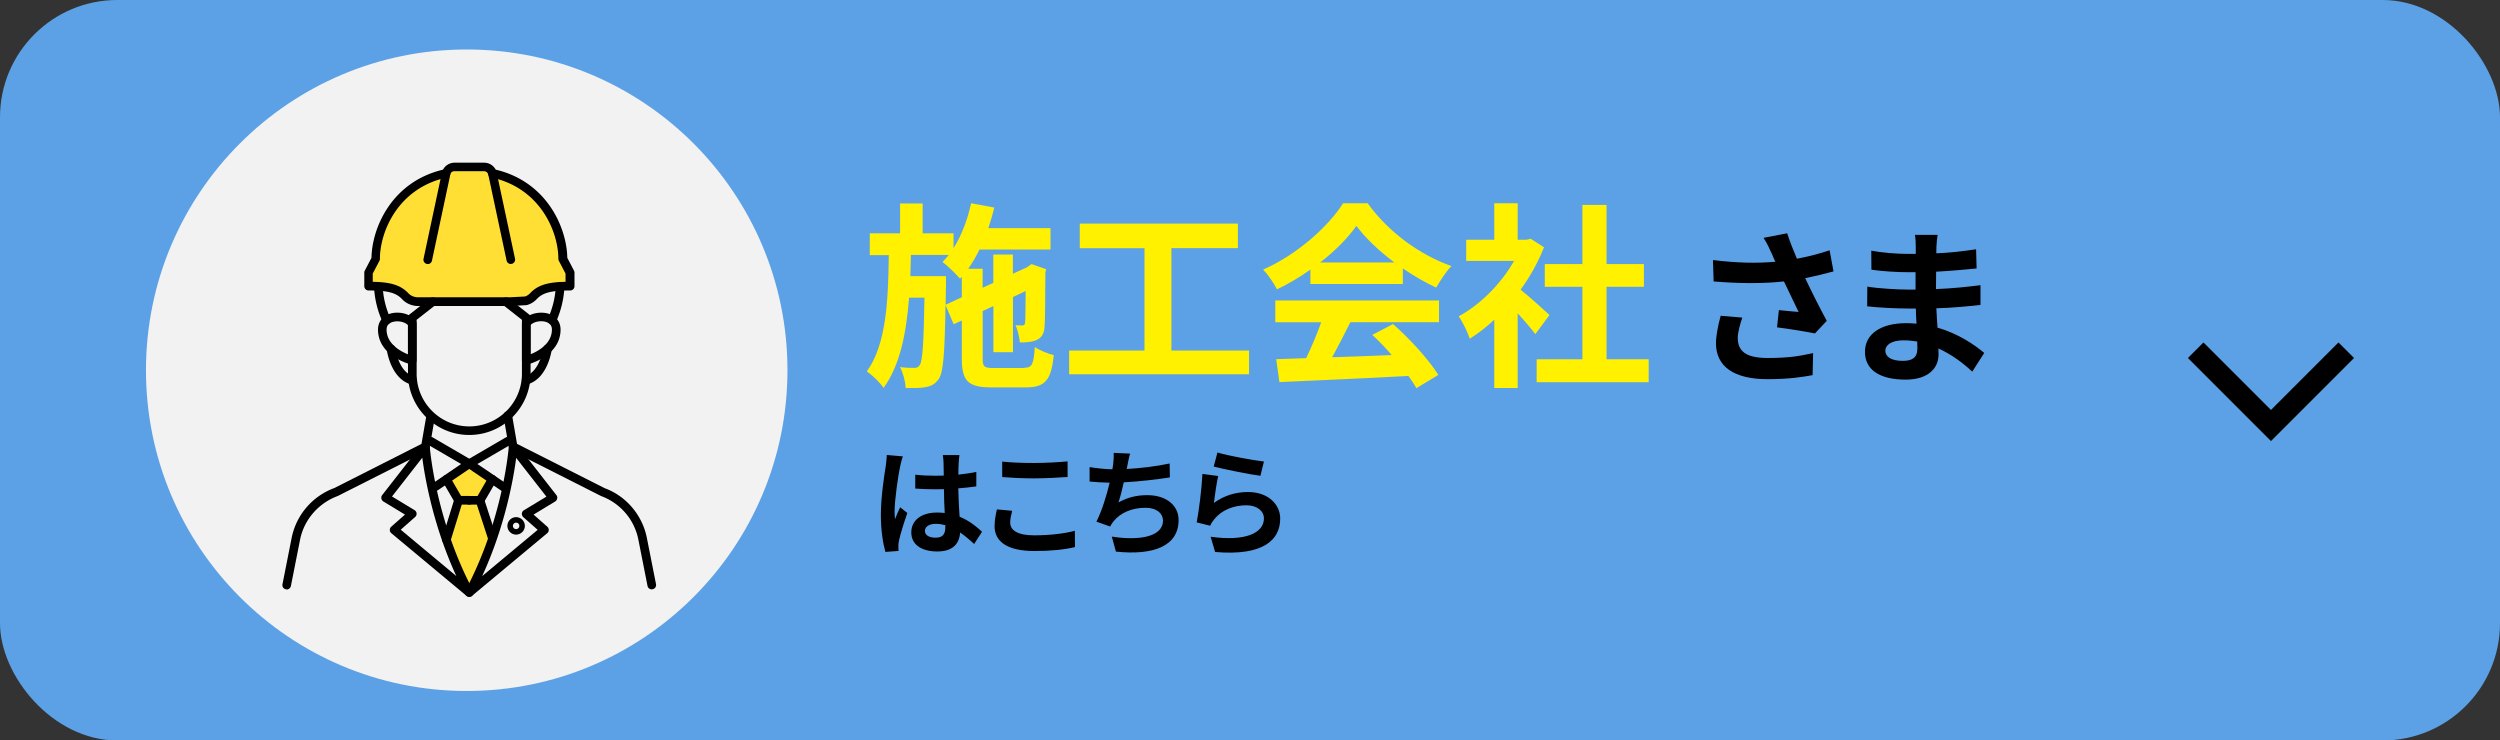
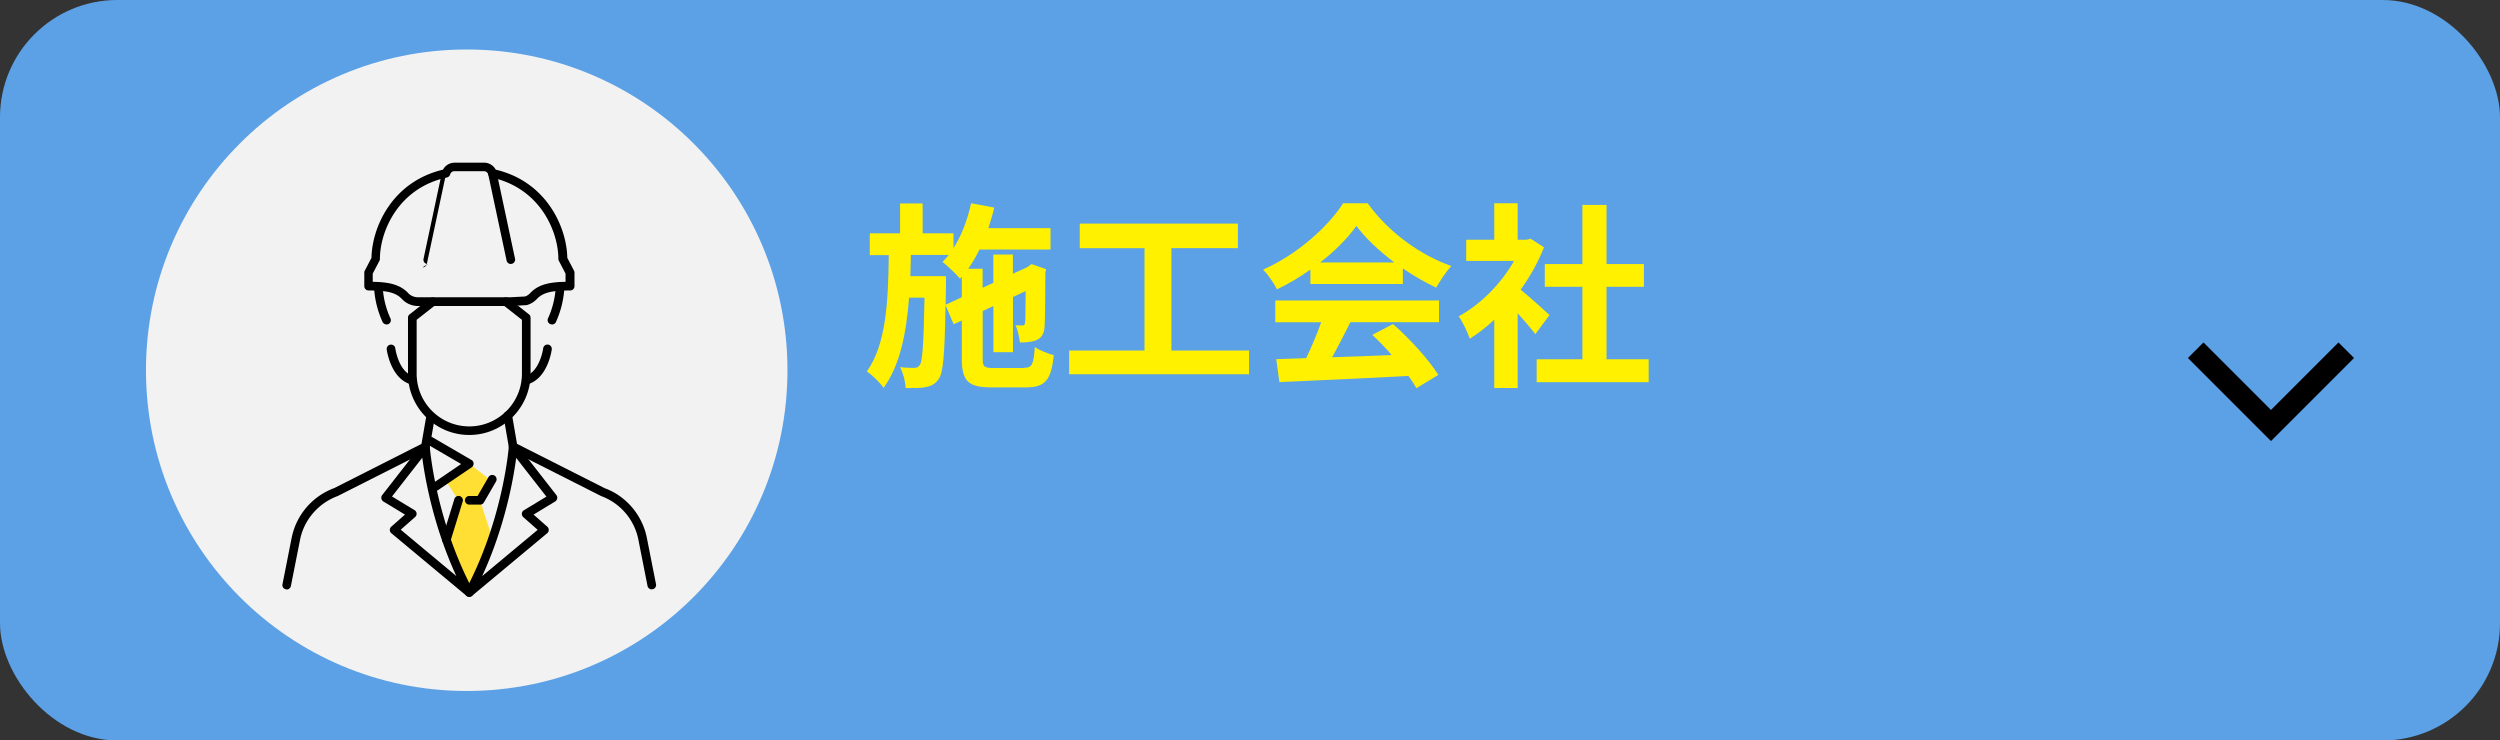
<svg xmlns="http://www.w3.org/2000/svg" id="_レイヤー_2" data-name="レイヤー_2" viewBox="0 0 341 101">
  <rect x="0" y="0" width="341" height="101" fill="#333333" stroke="none" />
  <defs>
    <style>.cls-3{fill:#fff100}.cls-4{fill:#ffdf34}</style>
  </defs>
  <g id="_レイヤー_1-2" data-name="レイヤー_1">
    <rect width="341" height="101" rx="16" ry="16" style="fill:#5ca1e6" />
    <path d="m320.03 47.77-10.27 10.27-10.27-10.27" style="fill:none;stroke:#000;stroke-miterlimit:10;stroke-width:3px" />
    <path d="M139.72 50.16c1.05 0 1.27-.46 1.43-2.83.65.46 1.81.92 2.59 1.11-.35 3.37-1.16 4.4-3.78 4.4h-4.72c-3.19 0-4.05-.86-4.05-3.94v-5.18l-1.11.51-1.11-2.62c-.11 6.61-.3 9.2-.92 10.07-.49.7-1 .97-1.73 1.11-.67.16-1.7.14-2.78.14-.05-.89-.35-2.08-.78-2.86.84.11 1.59.11 1.94.11s.57-.08.78-.43c.35-.54.51-2.81.62-9.15H124c-.38 4.86-1.24 9.23-3.48 12.31-.51-.76-1.51-1.73-2.29-2.24 2.67-3.7 2.92-9.64 3-15.87h-2.59v-2.97h4.13v-4.08h3.08v4.08h4.21v2.02c1.11-1.75 1.92-3.91 2.4-6.13l3.16.59c-.22.94-.51 1.89-.81 2.81h8.48v2.92h-9.69c-.46.94-.97 1.84-1.54 2.62h1.97v2.59l1.46-.67v-3.86h2.67v2.62l1.94-.89.11-.08.49-.35 2 .7-.11.43c-.03 3.83-.03 6.59-.11 7.4-.05.97-.43 1.57-1.16 1.86-.65.27-1.51.3-2.21.3-.08-.73-.3-1.75-.59-2.35.32.03.7.03.92.03s.35-.05.38-.4c.05-.24.05-1.73.08-4.29l-1.73.81v7.53h-2.67v-6.29l-1.46.67v6.51c0 1.11.19 1.27 1.54 1.27h4.16Zm-8.53-9.61v-2.81l-.24.27c-.51-.59-1.7-1.78-2.4-2.27.3-.3.59-.62.86-.97h-5.16c-.03.97-.05 1.94-.08 2.89h4.86v1.21l-.05 2.7 2.21-1.03ZM170.37 47.81v3.24h-24.54v-3.24h10.28V33.85h-8.83V30.5h21.57v3.35h-9.07v13.96h10.58ZM178.74 36.77c-1.43 1.03-3 1.94-4.56 2.7-.38-.78-1.21-2-1.89-2.7 4.62-2.02 8.88-5.86 10.91-9.04h3.35c2.86 3.97 7.15 7.05 11.42 8.56-.81.84-1.51 2-2.08 2.94-1.48-.7-3.05-1.59-4.54-2.62v2.13h-12.61v-1.97Zm-4.78 4.21h22.32v2.97h-12.09c-.78 1.59-1.67 3.27-2.48 4.78 2.59-.08 5.37-.19 8.12-.3-.84-.97-1.75-1.94-2.65-2.75l2.83-1.48c2.4 2.11 4.91 4.91 6.18 6.94l-3 1.81c-.27-.51-.65-1.08-1.08-1.67-6.34.35-13.01.62-17.6.84l-.43-3.13 4.08-.14c.73-1.51 1.48-3.29 2.05-4.89h-6.26v-2.97Zm16.23-5.18c-2.08-1.57-3.94-3.32-5.18-4.99-1.16 1.65-2.89 3.4-4.94 4.99h10.12ZM209.41 45.57c-.57-.76-1.48-1.84-2.4-2.83v10.18h-3.19v-9.31c-1.08 1-2.21 1.89-3.35 2.59-.27-.86-1.03-2.43-1.51-3.05 2.94-1.59 5.78-4.43 7.56-7.56h-6.53V32.7h3.83v-4.97h3.19v4.97h1.21l.57-.13 1.81 1.16c-.81 2.05-1.89 3.99-3.19 5.78 1.3 1.05 3.37 2.92 3.94 3.46l-1.94 2.62ZM224.88 49v3.13H209.6V49h6.24v-9.88h-5.13v-3.1h5.13v-8.07h3.29v8.07h5.1v3.1h-5.1V49h5.75Z" class="cls-3" />
-     <path d="M250.09 37.02c-1.15.32-2.48.64-3.86.92.87 1.84 1.95 4 2.94 5.82l-1.61 1.72c-1.24-.25-3.5-.62-5.17-.83l.25-2.35c.76.07 2 .21 2.69.25-.55-1.15-1.33-2.74-2-4.16-2.78.3-5.98.3-9.59 0l-.09-2.92c3.27.41 6.09.46 8.51.23-.18-.37-.34-.74-.48-1.08-.41-.92-.64-1.38-1.13-2.18l3.22-.62c.39 1.2.83 2.28 1.33 3.47 1.59-.3 3.01-.67 4.46-1.15l.53 2.87Zm-12.44 6.32c-.28.74-.62 2.05-.62 2.71 0 1.66.85 2.78 4.07 2.78s4.53-.32 6.21-.67l-.07 3.01c-1.26.23-3.17.55-6.14.55-4.58 0-7.04-1.72-7.04-4.9 0-1.01.28-2.44.64-3.75l2.94.25ZM269 50.68c-1.22-1.15-2.78-2.32-4.6-3.15.02.3.02.57.02.8 0 1.95-1.47 3.45-4.48 3.45-3.63 0-5.56-1.38-5.56-3.79s2.12-3.91 5.63-3.91c.48 0 .94.02 1.4.07-.05-.69-.07-1.4-.09-2.07h-1.17c-1.33 0-3.96-.11-5.47-.3l.02-2.69c1.31.25 4.28.41 5.5.41h1.08v-2.37h-1.08c-1.45 0-3.63-.14-4.94-.34l-.02-2.6c1.43.28 3.54.44 4.94.44h1.13V33.6c0-.41-.02-1.13-.12-1.56h3.1c-.07.46-.14 1.03-.16 1.61l-.02.9c1.77-.07 3.45-.25 5.43-.55l.07 2.62c-1.49.14-3.33.32-5.52.44l-.02 2.37c2.3-.09 4.21-.3 6.07-.53v2.69c-2.05.23-3.82.39-6.02.46.05.85.09 1.77.16 2.64 2.87.83 5.06 2.35 6.37 3.45l-1.63 2.55Zm-7.5-4.1c-.6-.09-1.22-.16-1.86-.16-1.61 0-2.48.62-2.48 1.4 0 .85.8 1.4 2.37 1.4 1.22 0 2-.37 2-1.68 0-.25 0-.57-.02-.97ZM123.15 62.25c-.13.32-.32 1.12-.38 1.41-.24 1.06-.75 4.55-.75 6.13 0 .32.02.7.06 1.02.21-.56.46-1.09.7-1.62l.98.78c-.45 1.3-.96 2.91-1.14 3.78-.05.22-.1.56-.08.74 0 .16 0 .43.02.66l-1.79.13c-.32-1.1-.62-2.91-.62-5.06 0-2.4.46-5.39.66-6.61.06-.45.14-1.06.14-1.55l2.21.19Zm9.73 11.96c-.66-.62-1.3-1.15-1.92-1.58-.1 1.5-.96 2.59-3.11 2.59s-3.55-.93-3.55-2.59 1.36-2.72 3.52-2.72c.37 0 .72.02 1.04.06-.05-.98-.1-2.13-.11-3.25-.38.02-.77.02-1.14.02-.93 0-1.82-.03-2.77-.1v-1.89c.91.1 1.82.14 2.77.14.37 0 .75 0 1.12-.02-.02-.78-.02-1.42-.03-1.76 0-.24-.05-.72-.1-1.04h2.27c-.05.3-.08.69-.1 1.02-.02.35-.05.94-.05 1.65.86-.1 1.7-.21 2.45-.37v1.97c-.77.11-1.6.21-2.46.27.03 1.54.11 2.8.18 3.87 1.33.54 2.32 1.36 3.06 2.05l-1.07 1.66Zm-3.94-2.58c-.42-.11-.85-.18-1.28-.18-.9 0-1.5.37-1.5.96 0 .64.64.93 1.47.93.98 0 1.31-.51 1.31-1.44v-.27ZM138.06 69.68c-.14.58-.27 1.07-.27 1.6 0 1.01.96 1.74 3.25 1.74 2.14 0 4.16-.24 5.57-.62l.02 2.22c-1.38.34-3.28.54-5.51.54-3.63 0-5.46-1.22-5.46-3.39 0-.93.19-1.7.32-2.29l2.08.19Zm-1.35-6.72c1.18.13 2.66.19 4.32.19 1.57 0 3.38-.1 4.59-.22v2.13c-1.1.08-3.07.19-4.58.19-1.67 0-3.04-.08-4.34-.18v-2.11ZM159.57 65.12c-1.65.26-4.16.56-6.29.67-.21.96-.46 1.97-.72 2.74 1.28-.7 2.48-.99 3.94-.99 2.56 0 4.26 1.38 4.26 3.39 0 3.57-3.43 4.85-8.55 4.31l-.56-2.05c3.47.56 6.98.14 6.98-2.19 0-.94-.83-1.74-2.37-1.74-1.82 0-3.44.66-4.39 1.87-.18.21-.29.42-.45.69l-1.87-.67c.75-1.46 1.39-3.57 1.81-5.31-1.01-.02-1.94-.08-2.74-.16v-1.97c.94.16 2.15.29 3.11.3.03-.24.08-.45.1-.64.08-.69.1-1.07.08-1.6l2.24.1c-.18.56-.26 1.09-.37 1.62l-.1.48c1.81-.1 3.95-.34 5.86-.75l.03 1.92ZM165.56 68.61c1.44-1.04 3.01-1.5 4.66-1.5 2.79 0 4.4 1.71 4.4 3.63 0 2.9-2.29 5.12-8.88 4.55l-.61-2.08c4.75.67 7.27-.5 7.27-2.51 0-1.02-.98-1.78-2.37-1.78-1.79 0-3.38.66-4.37 1.86-.29.35-.46.61-.59.93l-1.84-.46c.3-1.55.69-4.64.78-6.61l2.15.29c-.21.88-.48 2.79-.59 3.7Zm.5-6.89c1.5.46 4.95 1.07 6.34 1.23l-.48 1.95c-1.6-.21-5.14-.94-6.37-1.26l.51-1.92Z" />
    <circle cx="63.66" cy="50.5" r="43.75" style="fill:#f2f2f2" />
-     <path d="M76.77 35.31c0-3.9-2.54-10.15-9.6-11.67-.14-.5-.6-.87-1.15-.87h-4.03c-.55 0-1.01.37-1.15.87-7.06 1.52-9.6 7.78-9.6 11.67l-.78 1.51-.19.36v1.85c2.62 0 4 .31 5 1.38.45.49 1.1.74 1.77.74h12.52l2.17-.12c.38-.12.73-.33 1-.62 1-1.07 2.38-1.38 5-1.38v-1.85l-.97-1.87Z" class="cls-4" />
    <path d="M64.01 41.74h-6.96c-.85 0-1.65-.34-2.2-.93-.83-.89-1.98-1.19-4.57-1.19-.33 0-.59-.26-.59-.59v-1.85c0-.09.02-.19.07-.27l.91-1.74c.06-4.01 2.69-10.35 9.76-12.03.3-.58.91-.95 1.58-.95h4.03c.67 0 1.27.38 1.58.95 7.07 1.68 9.7 8.03 9.76 12.03l.91 1.74c.04.08.07.18.07.27v1.85c0 .33-.26.59-.59.59-2.59 0-3.74.3-4.57 1.19-.34.36-.77.63-1.26.78-.05.01-.1.02-.14.03l-2.17.12h-5.59Zm-13.15-3.3c2.2.04 3.72.36 4.84 1.56.33.35.81.55 1.34.55h12.52l2.06-.11c.27-.09.5-.25.68-.44 1.12-1.21 2.65-1.52 4.84-1.56v-1.12l-.91-1.74a.637.637 0 0 1-.07-.27c0-3.67-2.43-9.65-9.13-11.1a.603.603 0 0 1-.44-.42.6.6 0 0 0-.58-.44h-4.03a.6.6 0 0 0-.58.44c-.06.21-.23.37-.44.42-6.7 1.44-9.14 7.43-9.14 11.1 0 .09-.02.19-.07.27l-.91 1.74v1.12Zm26.5-3.13Z" />
    <path d="M75.29 44.25c-.08 0-.17-.02-.25-.05a.584.584 0 0 1-.29-.78c.63-1.38.99-2.86 1.06-4.38.02-.33.29-.58.62-.56.33.01.58.29.56.62-.08 1.68-.47 3.3-1.16 4.82a.58.58 0 0 1-.54.34ZM52.72 44.25c-.22 0-.44-.13-.54-.34-.64-1.41-1.03-2.91-1.14-4.45-.02-.33.22-.61.55-.63.32-.03.61.22.63.55.1 1.41.45 2.77 1.04 4.05a.586.586 0 0 1-.54.83Z" />
-     <path d="M56.24 49.74s-.09 0-.14-.02c-.19-.04-4.54-1.14-4.54-4.77 0-1.06.64-1.88 1.7-2.18 1.15-.33 2.81-.01 3.47 1.07.06.09.09.2.09.31v5c0 .18-.08.35-.23.46a.61.61 0 0 1-.36.13Zm-2.05-5.91c-.21 0-.41.03-.61.08-.56.16-.85.51-.85 1.04 0 1.93 1.85 2.95 2.91 3.38v-3.98c-.29-.32-.88-.52-1.45-.52ZM71.78 49.74c-.13 0-.26-.04-.36-.13a.593.593 0 0 1-.23-.46v-5c0-.11.03-.22.09-.31.67-1.08 2.32-1.39 3.47-1.07 1.07.3 1.71 1.12 1.71 2.18 0 3.63-4.35 4.73-4.54 4.77-.05.01-.09.02-.14.02Zm.59-5.4v3.98c1.06-.43 2.91-1.44 2.91-3.38 0-.53-.29-.88-.85-1.04-.73-.21-1.67 0-2.06.44Z" />
    <path d="M64.01 59.33c-4.61 0-8.36-3.75-8.36-8.36v-7.64c0-.18.08-.35.23-.46l2.77-2.18c.26-.2.63-.16.83.1.2.26.16.63-.1.83l-2.55 2v7.36c0 3.96 3.22 7.18 7.18 7.18s7.18-3.22 7.18-7.18v-7.36l-2.55-2a.59.59 0 0 1-.1-.83c.2-.25.57-.3.83-.1l2.77 2.18c.14.11.23.28.23.46v7.64c0 4.61-3.75 8.36-8.36 8.36Z" />
-     <path d="M56.24 52.46c-.05 0-.1 0-.16-.02-2.78-.77-3.31-4.61-3.33-4.77-.04-.32.19-.62.51-.66.33-.04.62.18.66.51 0 .03.45 3.23 2.47 3.79.31.09.5.41.41.73-.07.26-.31.43-.57.43ZM71.78 52.46c-.26 0-.5-.17-.57-.43-.09-.31.1-.64.41-.73 2.02-.56 2.47-3.76 2.47-3.79.04-.32.34-.55.66-.51.32.04.55.34.51.66-.02.16-.55 4-3.33 4.77-.05.01-.11.02-.16.02ZM58.34 36.01s-.08 0-.12-.01a.585.585 0 0 1-.45-.7l2.51-11.78a.59.59 0 0 1 .7-.45c.32.07.52.38.45.7l-2.51 11.78c-.06.28-.3.47-.58.47ZM69.68 36.01c-.27 0-.52-.19-.58-.47l-2.51-11.78c-.07-.32.14-.63.45-.7.31-.07.63.13.7.45l2.51 11.78c.07.32-.14.63-.45.7-.04 0-.08.01-.12.01Z" />
+     <path d="M56.24 52.46c-.05 0-.1 0-.16-.02-2.78-.77-3.31-4.61-3.33-4.77-.04-.32.19-.62.51-.66.33-.04.62.18.66.51 0 .03.45 3.23 2.47 3.79.31.09.5.41.41.73-.07.26-.31.43-.57.43ZM71.78 52.46c-.26 0-.5-.17-.57-.43-.09-.31.1-.64.41-.73 2.02-.56 2.47-3.76 2.47-3.79.04-.32.34-.55.66-.51.32.04.55.34.51.66-.02.16-.55 4-3.33 4.77-.05.01-.11.02-.16.02ZM58.34 36.01s-.08 0-.12-.01a.585.585 0 0 1-.45-.7l2.51-11.78c.32.07.52.38.45.7l-2.51 11.78c-.06.28-.3.47-.58.47ZM69.68 36.01c-.27 0-.52-.19-.58-.47l-2.51-11.78c-.07-.32.14-.63.45-.7.31-.07.63.13.7.45l2.51 11.78c.07.32-.14.63-.45.7-.04 0-.08.01-.12.01Z" />
    <path d="m60.88 73.33 1.66-5.09-1.82-2.76 3.29-2.23 3.12 2.41-1.65 2.58 1.65 5.09-3.12 7.49-3.13-7.49z" class="cls-4" />
    <path d="M39.11 80.39s-.08 0-.12-.01a.577.577 0 0 1-.46-.69l1.25-6.32a9.16 9.16 0 0 1 5.82-6.8l11.89-6.02.66-3.81a.588.588 0 1 1 1.16.2l-.71 4.11c-.03.18-.15.34-.32.43l-12.22 6.18c-2.65.98-4.59 3.25-5.13 5.95l-1.25 6.32c-.06.28-.3.48-.58.48ZM88.9 80.39c-.28 0-.52-.19-.58-.48l-1.25-6.32a7.972 7.972 0 0 0-5.06-5.92l-12.28-6.21a.595.595 0 0 1-.32-.43l-.73-4.24c-.06-.32.16-.63.48-.68.31-.05.63.16.68.48l.68 3.95 11.96 6.05c2.91 1.06 5.14 3.67 5.75 6.77l1.25 6.32c.06.32-.14.63-.46.69-.04 0-.08.01-.12.01Z" />
    <path d="M64.01 81.41c-.13 0-.27-.05-.38-.14l-10.25-8.54a.58.58 0 0 1-.21-.44c0-.17.07-.34.2-.45l1.87-1.65-2.95-1.79a.597.597 0 0 1-.27-.4c-.03-.17.01-.34.11-.47l5.43-6.96c.15-.19.41-.27.64-.2.23.07.4.28.42.52 0 .1.77 9.99 5.91 19.65a.6.6 0 0 1-.15.74c-.11.09-.24.13-.37.13Zm-9.34-9.15 7.57 6.31c-3.13-6.81-4.27-13.32-4.64-16.14l-4.13 5.29 3.07 1.86c.16.1.27.26.28.45.02.19-.06.37-.2.49l-1.96 1.73Z" />
    <path d="M64.01 81.41c-.13 0-.26-.04-.37-.13a.6.6 0 0 1-.15-.74c5.15-9.67 5.91-19.55 5.91-19.65.02-.24.18-.45.42-.52.23-.07.49 0 .64.2l5.43 6.96c.1.13.15.3.11.47-.03.17-.13.31-.27.4l-2.95 1.79 1.87 1.65c.13.11.2.28.2.45 0 .17-.08.33-.21.44l-10.25 8.54c-.11.09-.24.14-.38.14Zm6.4-18.97c-.37 2.82-1.51 9.33-4.64 16.14l7.57-6.31-1.96-1.73a.608.608 0 0 1-.2-.49c.02-.19.12-.36.28-.45l3.07-1.86-4.13-5.29ZM59.44 66.95c-.19 0-.38-.09-.49-.26a.593.593 0 0 1 .16-.82l3.79-2.58-4.46-2.6a.588.588 0 0 1-.21-.81c.16-.28.53-.38.81-.21l5.27 3.07c.18.1.29.29.29.49s-.09.39-.26.51l-4.57 3.1c-.1.07-.22.1-.33.1Z" />
-     <path d="M68.69 67.02a.58.58 0 0 1-.33-.1l-4.68-3.18a.604.604 0 0 1-.26-.51c0-.2.12-.39.29-.49l5.27-3.07a.6.6 0 0 1 .81.21.6.6 0 0 1-.21.81l-4.46 2.6 3.91 2.65c.27.18.34.55.16.82-.11.17-.3.26-.49.26ZM64.01 68.83h-1.47c-.21 0-.41-.11-.51-.29l-1.66-2.87a.594.594 0 0 1 1.03-.59l1.49 2.57h1.13c.33 0 .59.26.59.59s-.26.59-.59.59Z" />
    <path d="M65.48 68.83h-1.47c-.33 0-.59-.26-.59-.59s.26-.59.59-.59h1.13l1.49-2.57c.16-.28.52-.38.81-.22.28.16.38.52.22.81L66 68.54c-.11.18-.3.29-.51.29ZM60.88 74.2c-.06 0-.12 0-.17-.03a.593.593 0 0 1-.39-.74l1.66-5.37c.1-.31.43-.48.74-.39.31.1.49.43.39.74l-1.66 5.37c-.08.25-.31.42-.56.42Z" />
-     <path d="M67.13 73.92c-.25 0-.48-.16-.56-.41l-1.66-5.09a.587.587 0 1 1 1.12-.36l1.66 5.09a.587.587 0 0 1-.56.77ZM70.4 72.92c-.66 0-1.19-.54-1.19-1.19s.53-1.19 1.19-1.19 1.19.54 1.19 1.19-.54 1.19-1.19 1.19Zm0-1.63c-.24 0-.44.2-.44.44s.2.44.44.44.44-.2.44-.44-.2-.44-.44-.44Z" />
  </g>
</svg>